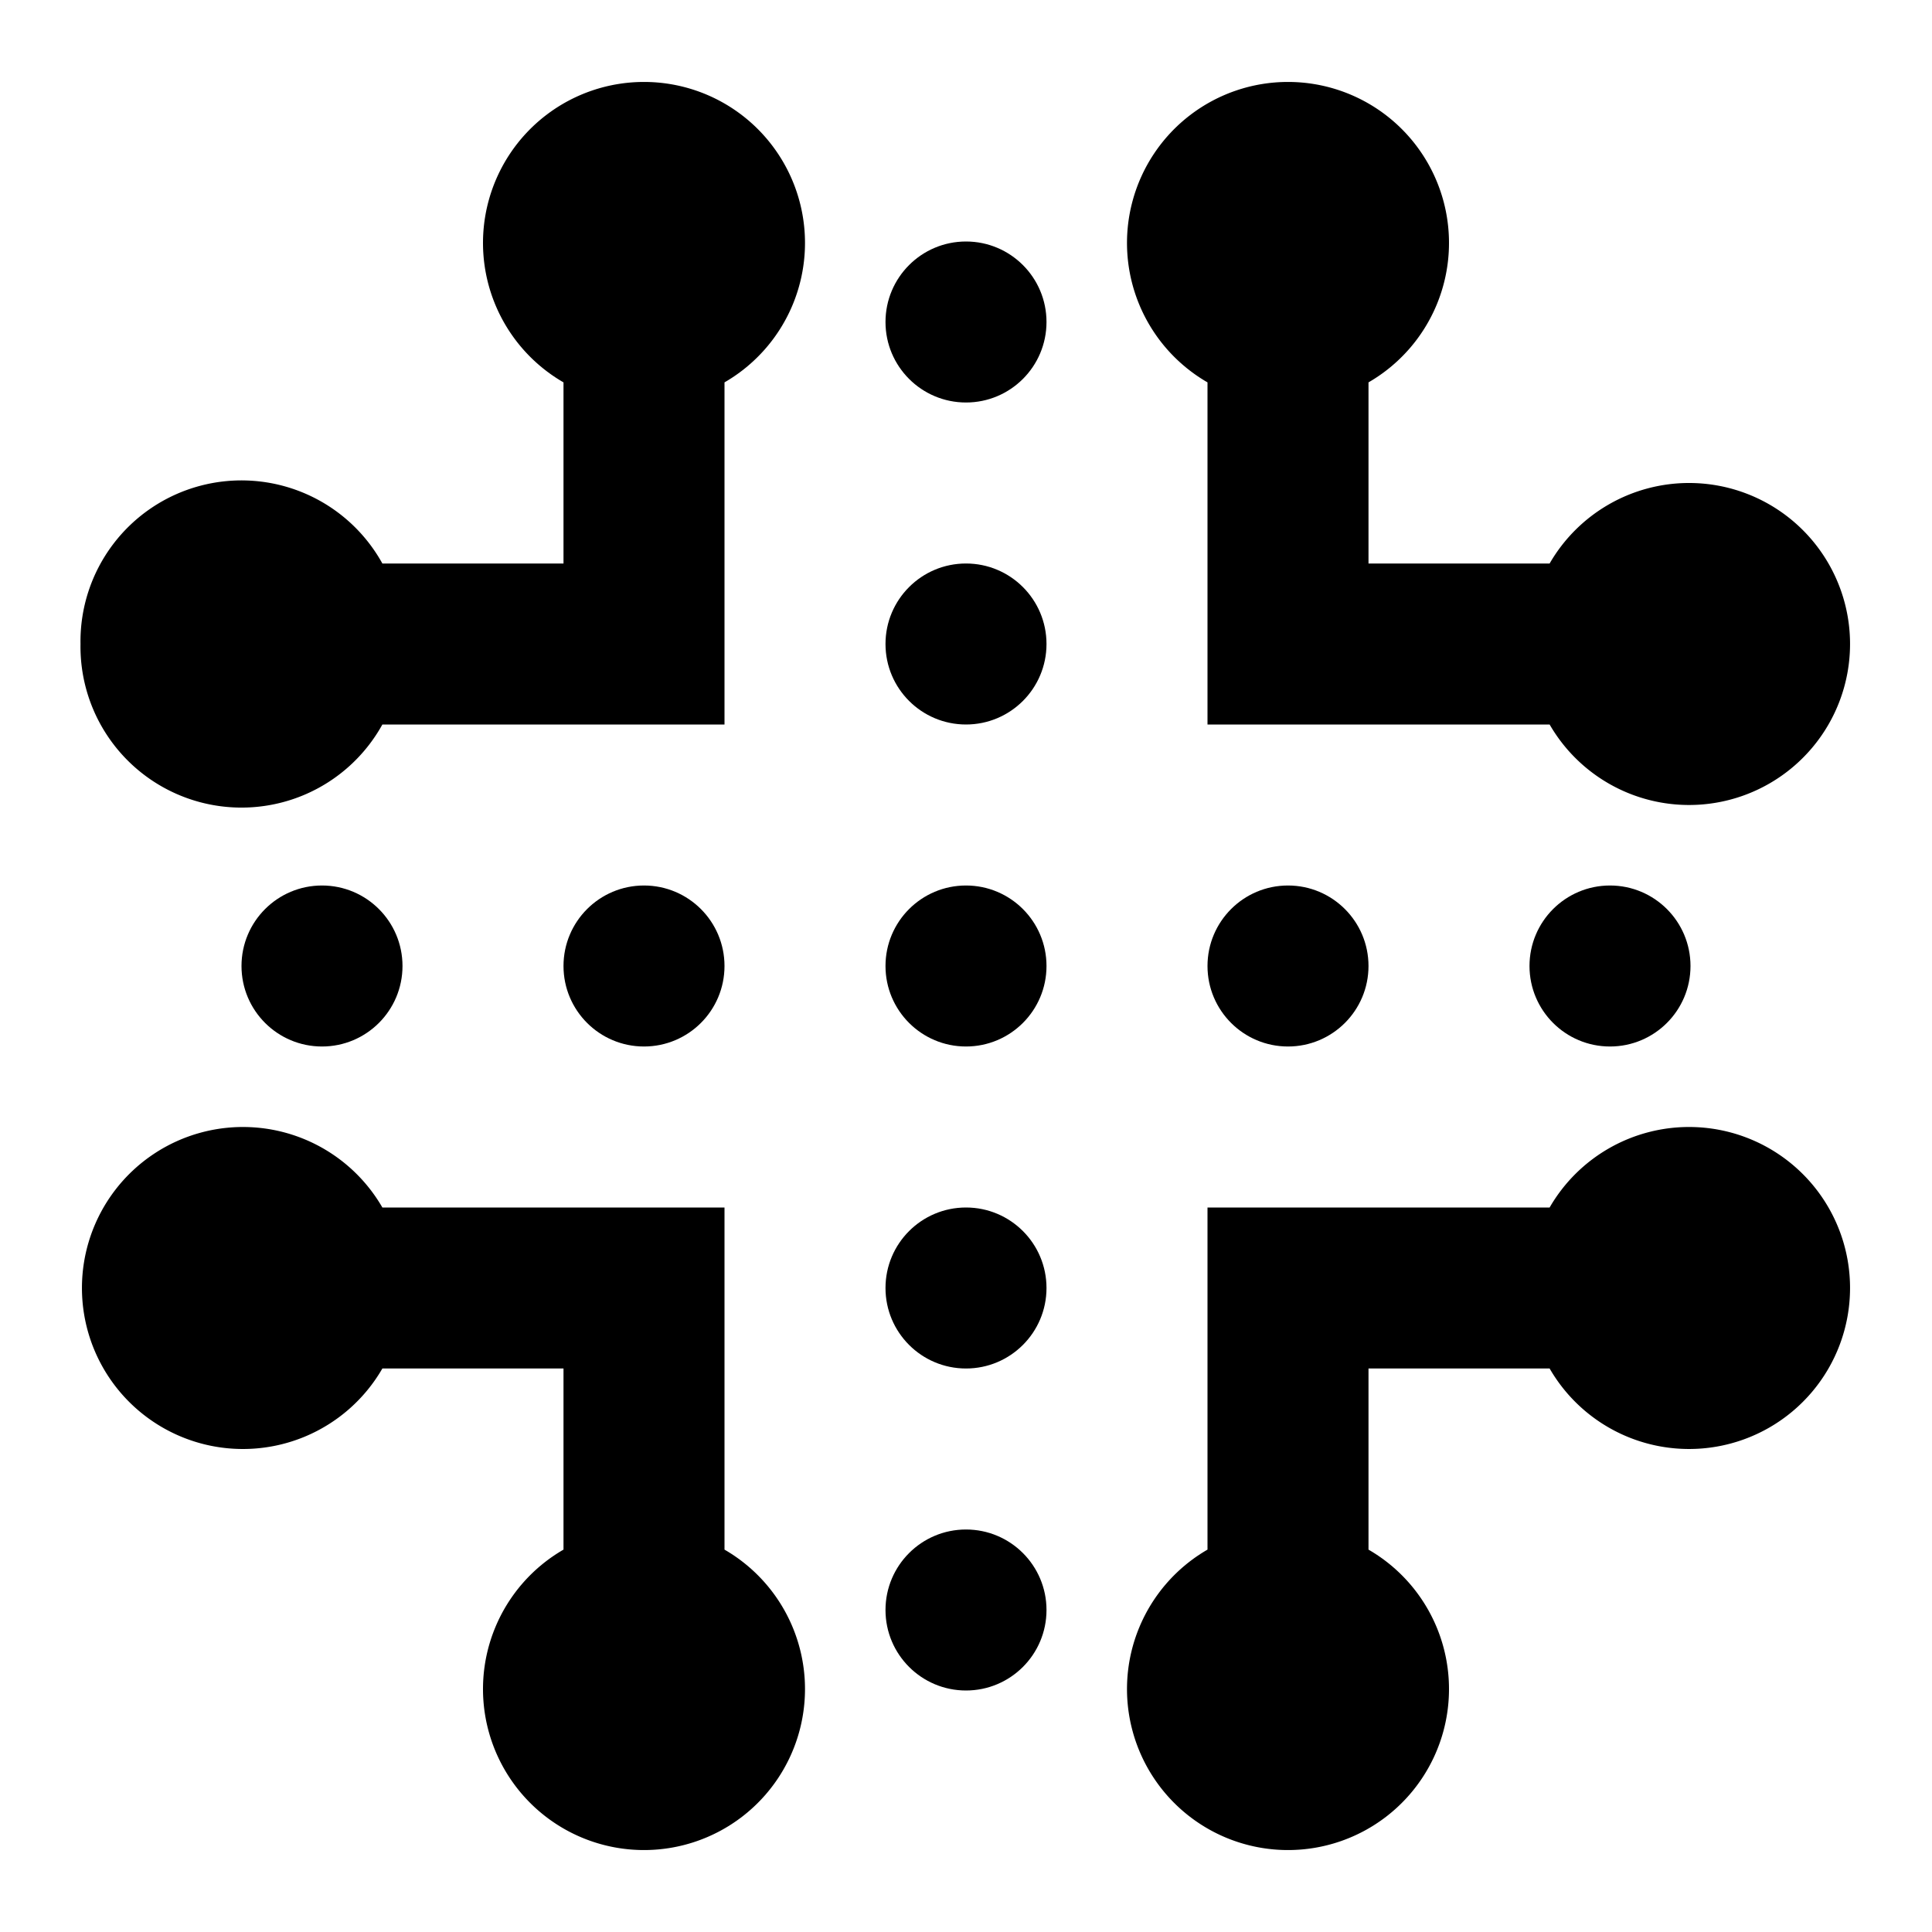
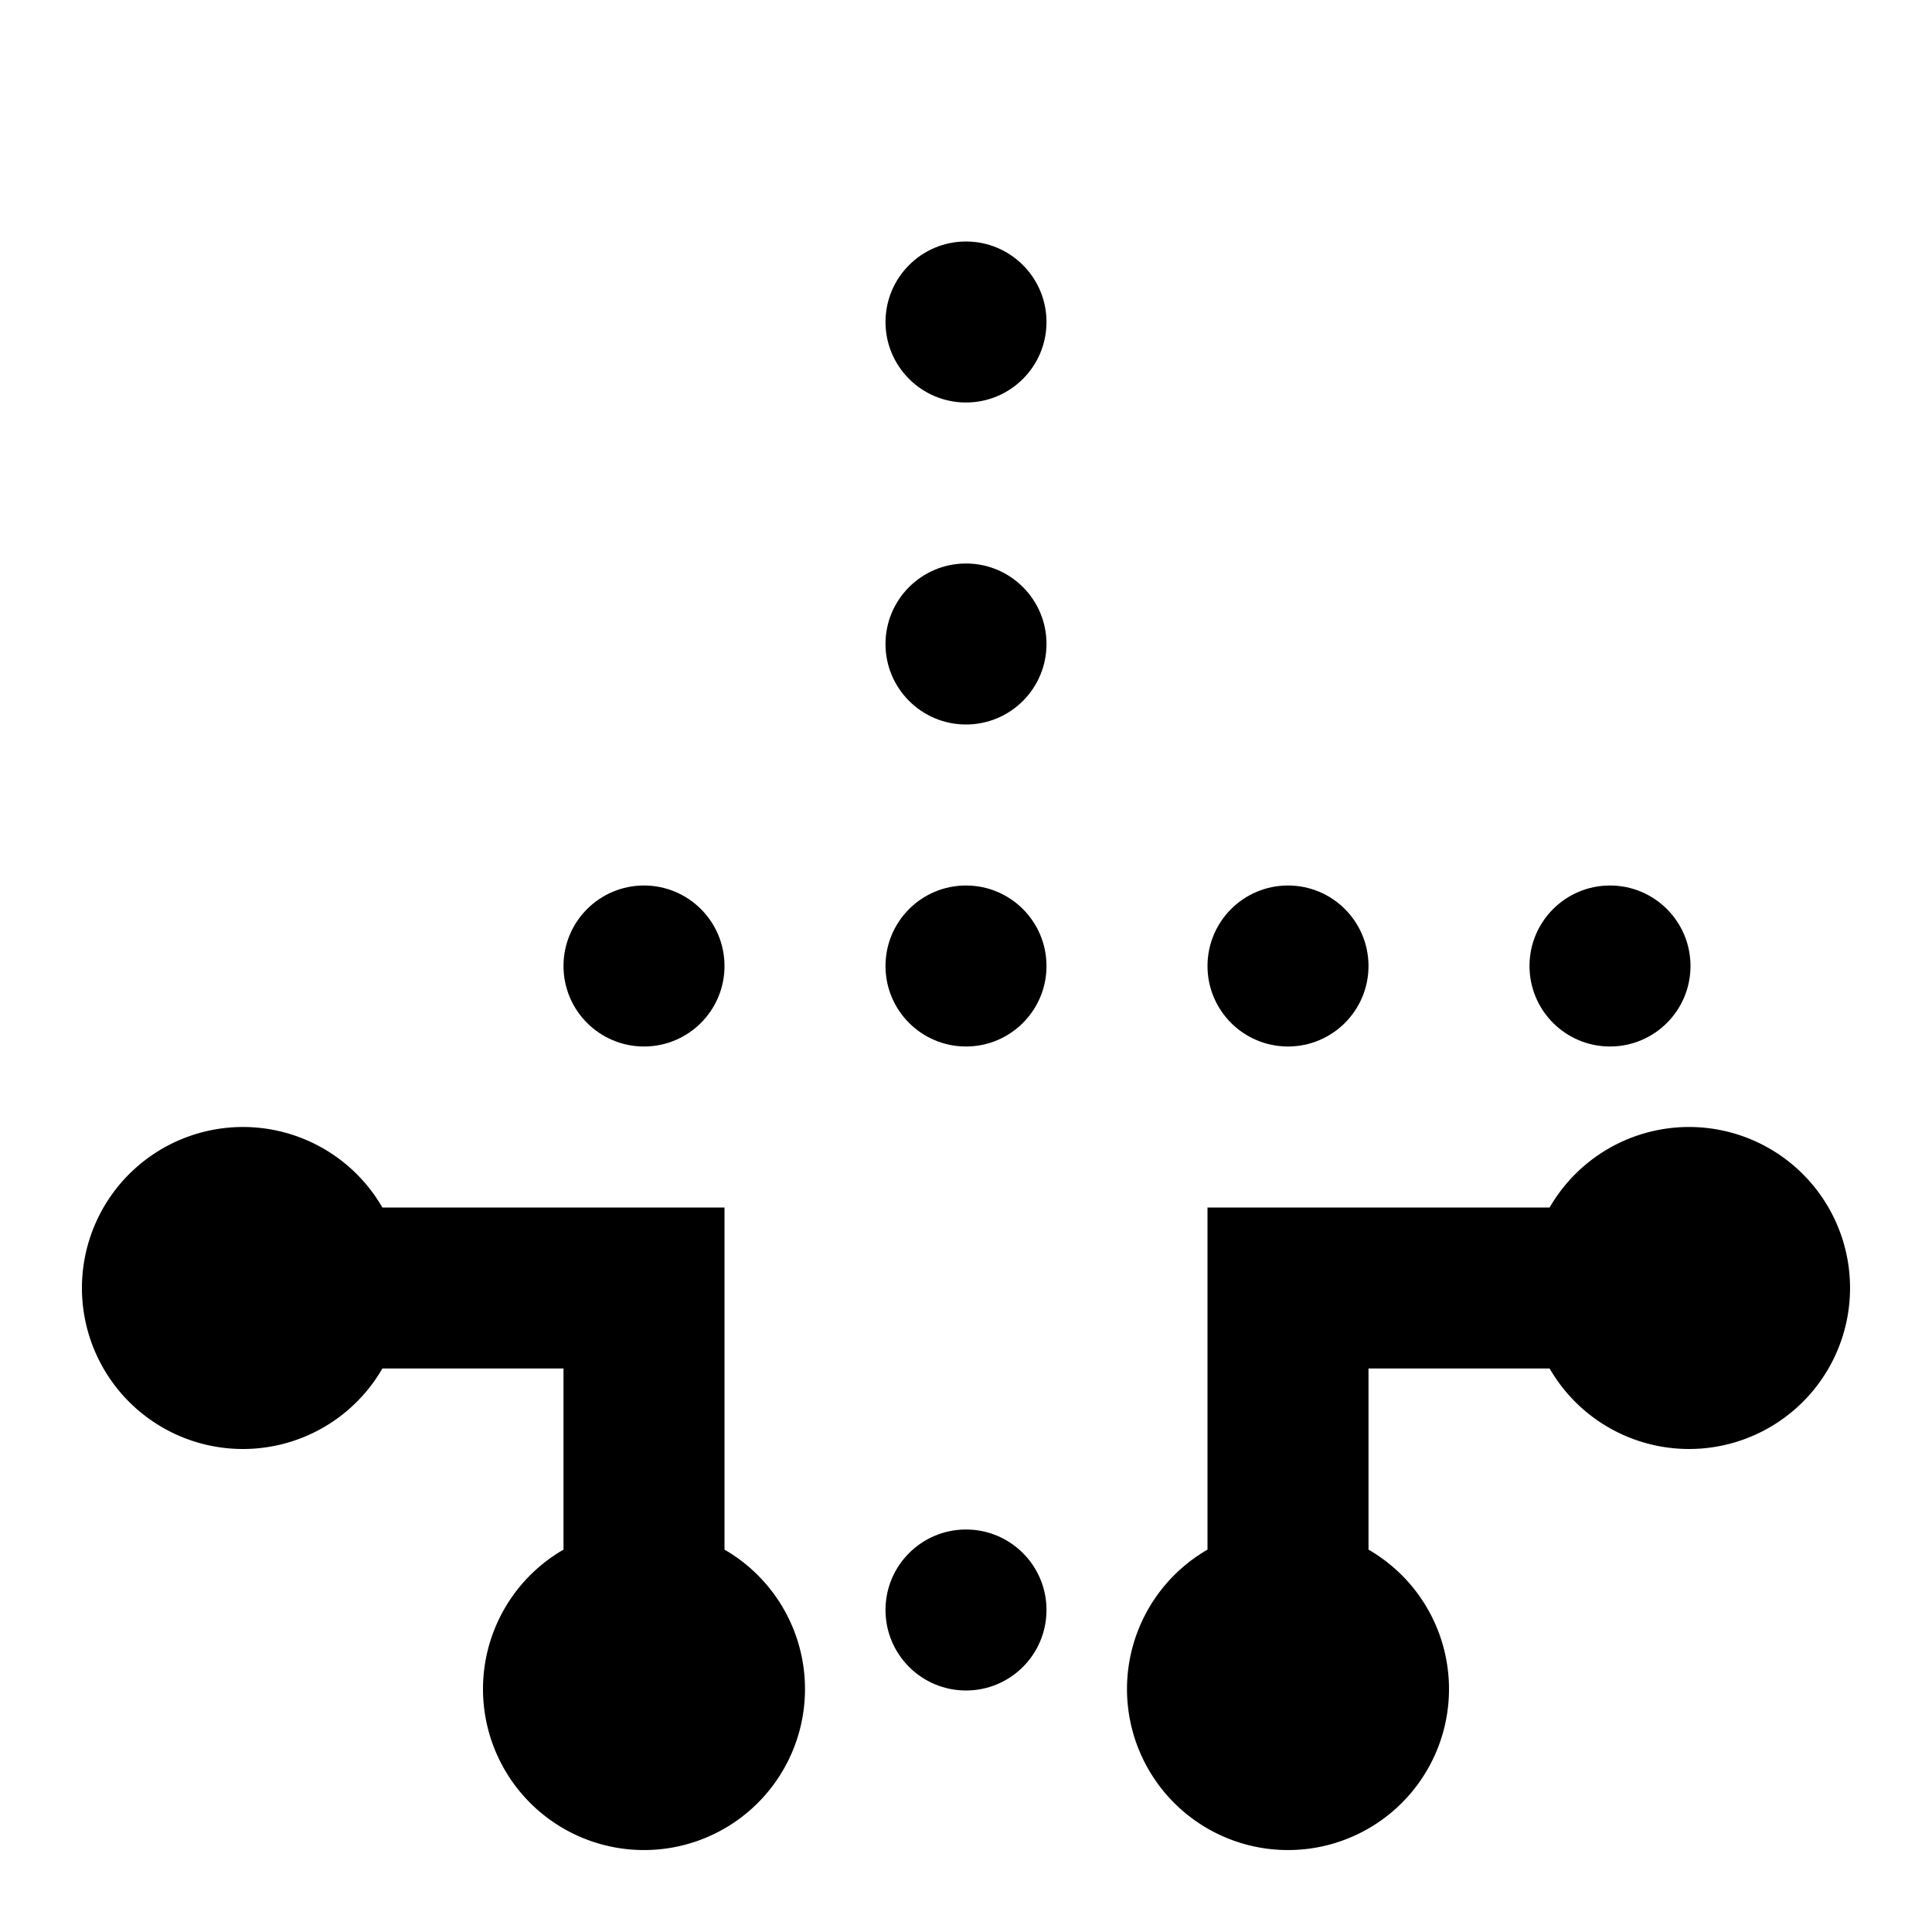
<svg xmlns="http://www.w3.org/2000/svg" width="800px" height="800px" viewBox="0 0 48 48">
  <title>infrastructure-solid</title>
  <g id="Layer_2" data-name="Layer 2">
    <g id="invisible_box" data-name="invisible box">
      <rect width="48" height="48" fill="none" />
    </g>
    <g id="icons_Q2" data-name="icons Q2">
      <circle cx="24" cy="24" r="2" />
      <circle cx="24" cy="16" r="2" />
      <circle cx="24" cy="8" r="2" />
      <circle cx="24" cy="40" r="2" />
-       <circle cx="24" cy="32" r="2" />
      <circle cx="32" cy="24" r="2" />
      <circle cx="40" cy="24" r="2" />
-       <circle cx="8" cy="24" r="2" />
      <circle cx="16" cy="24" r="2" />
-       <path d="M42,12a4,4,0,0,0-3.5,2H34V9.5a4,4,0,1,0-4,0V18h8.5A4,4,0,1,0,42,12Z" />
-       <path d="M2,16a4,4,0,0,0,7.5,2H18V9.5a4,4,0,1,0-4,0V14H9.5A4,4,0,0,0,2,16Z" />
      <path d="M42,28a4,4,0,0,0-3.5,2H30v8.5a4,4,0,1,0,4,0V34h4.5A4,4,0,1,0,42,28Z" />
      <path d="M18,38.5V30H9.5a4,4,0,1,0,0,4H14v4.5a4,4,0,1,0,4,0Z" />
    </g>
  </g>
</svg>